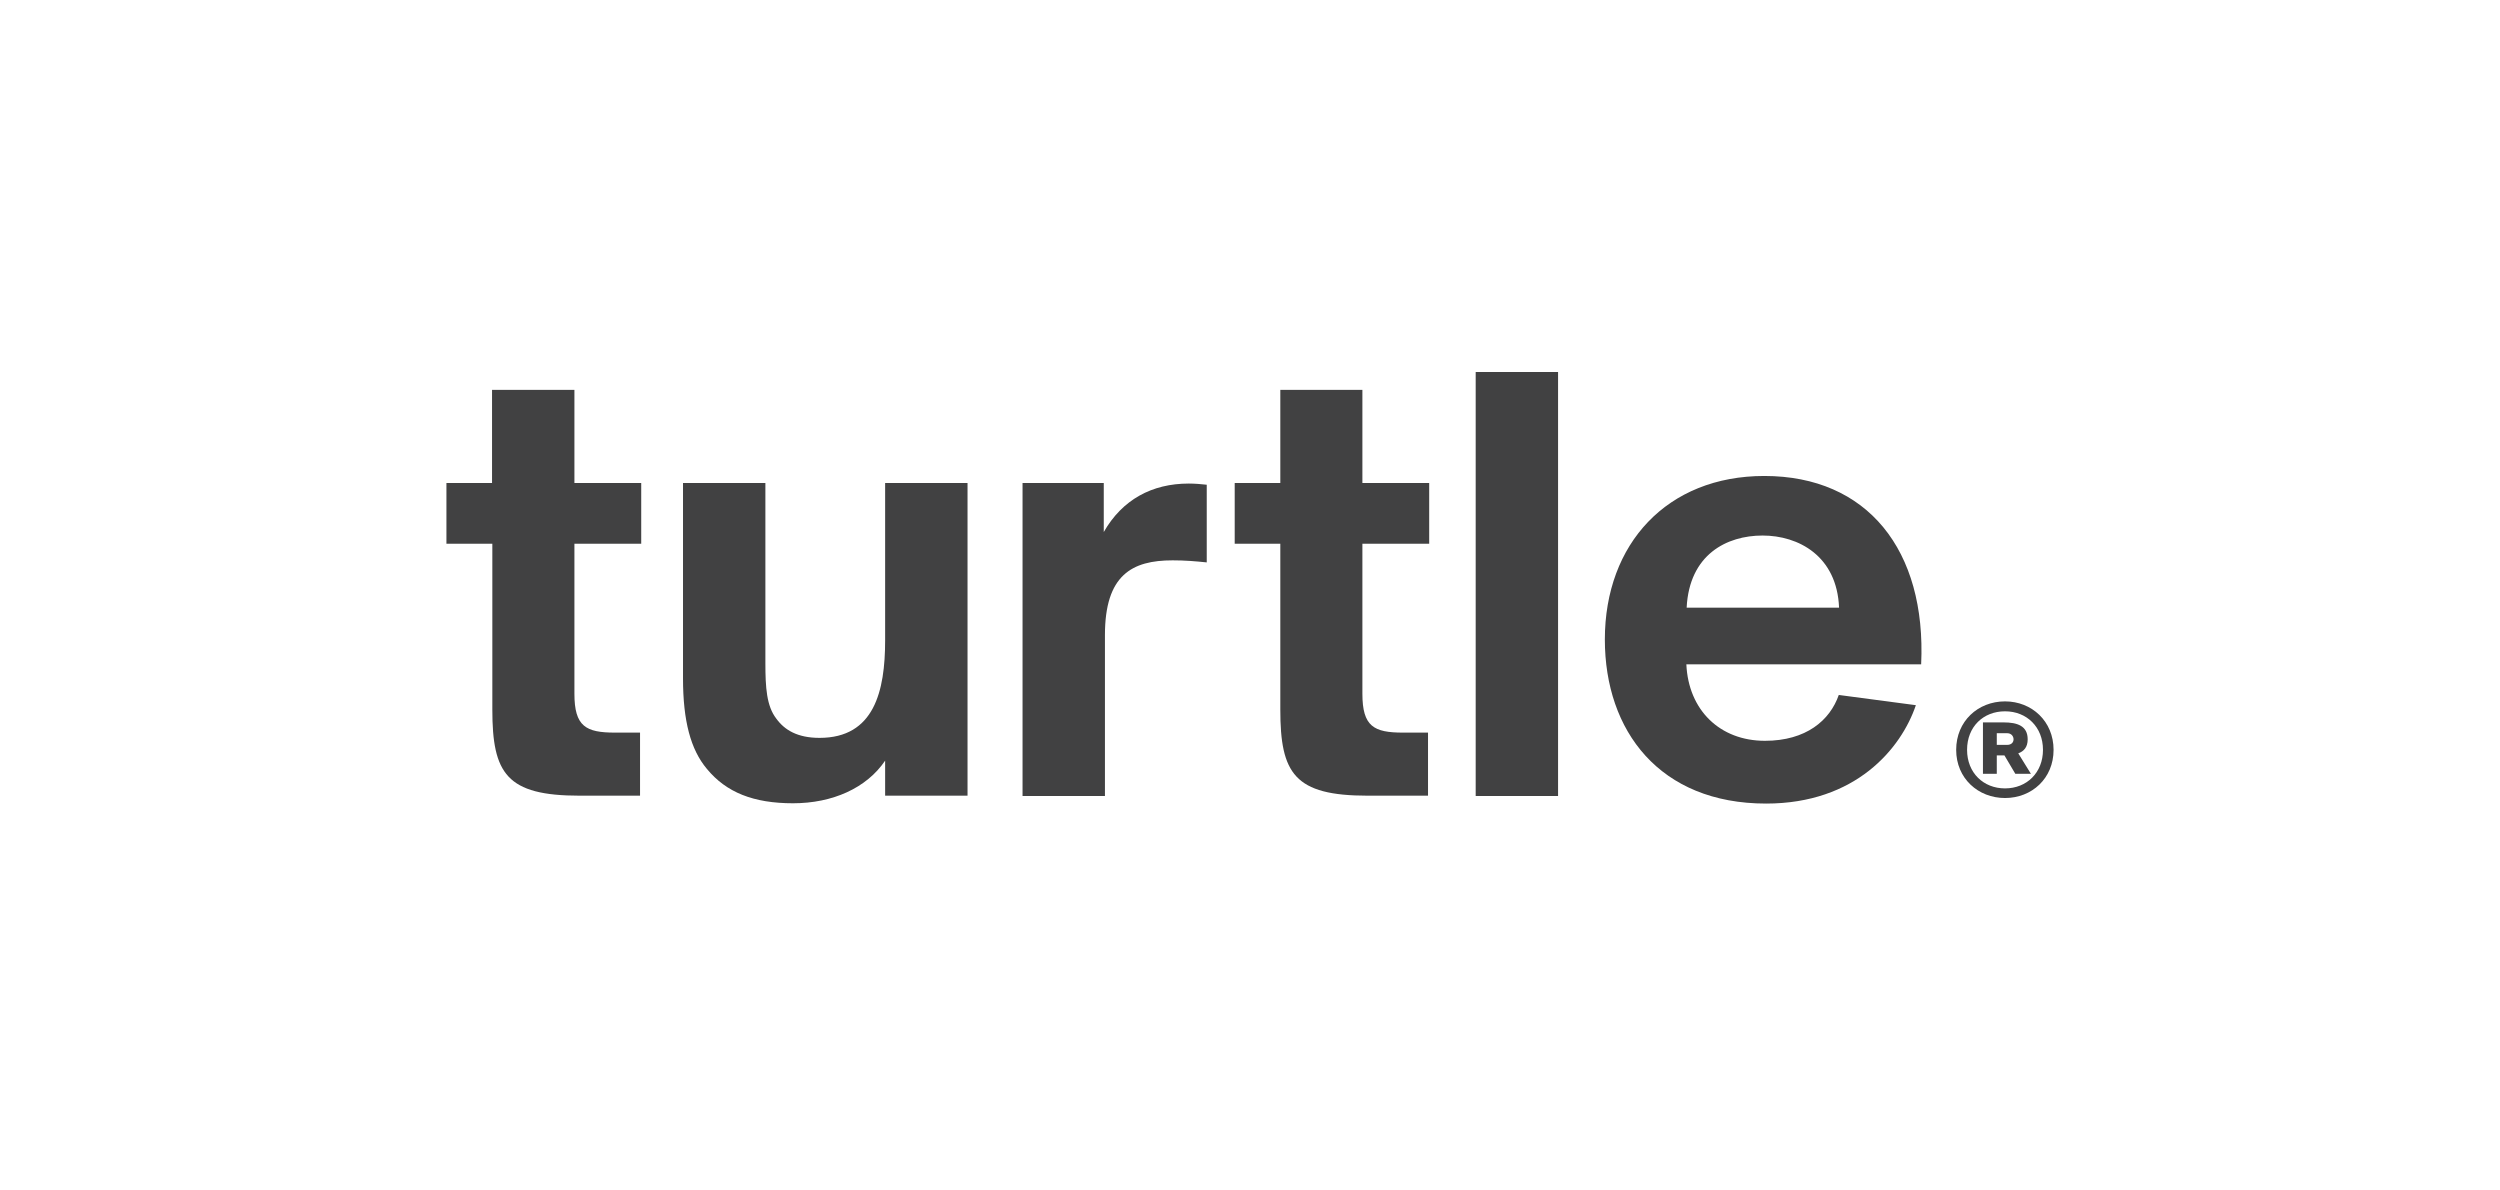
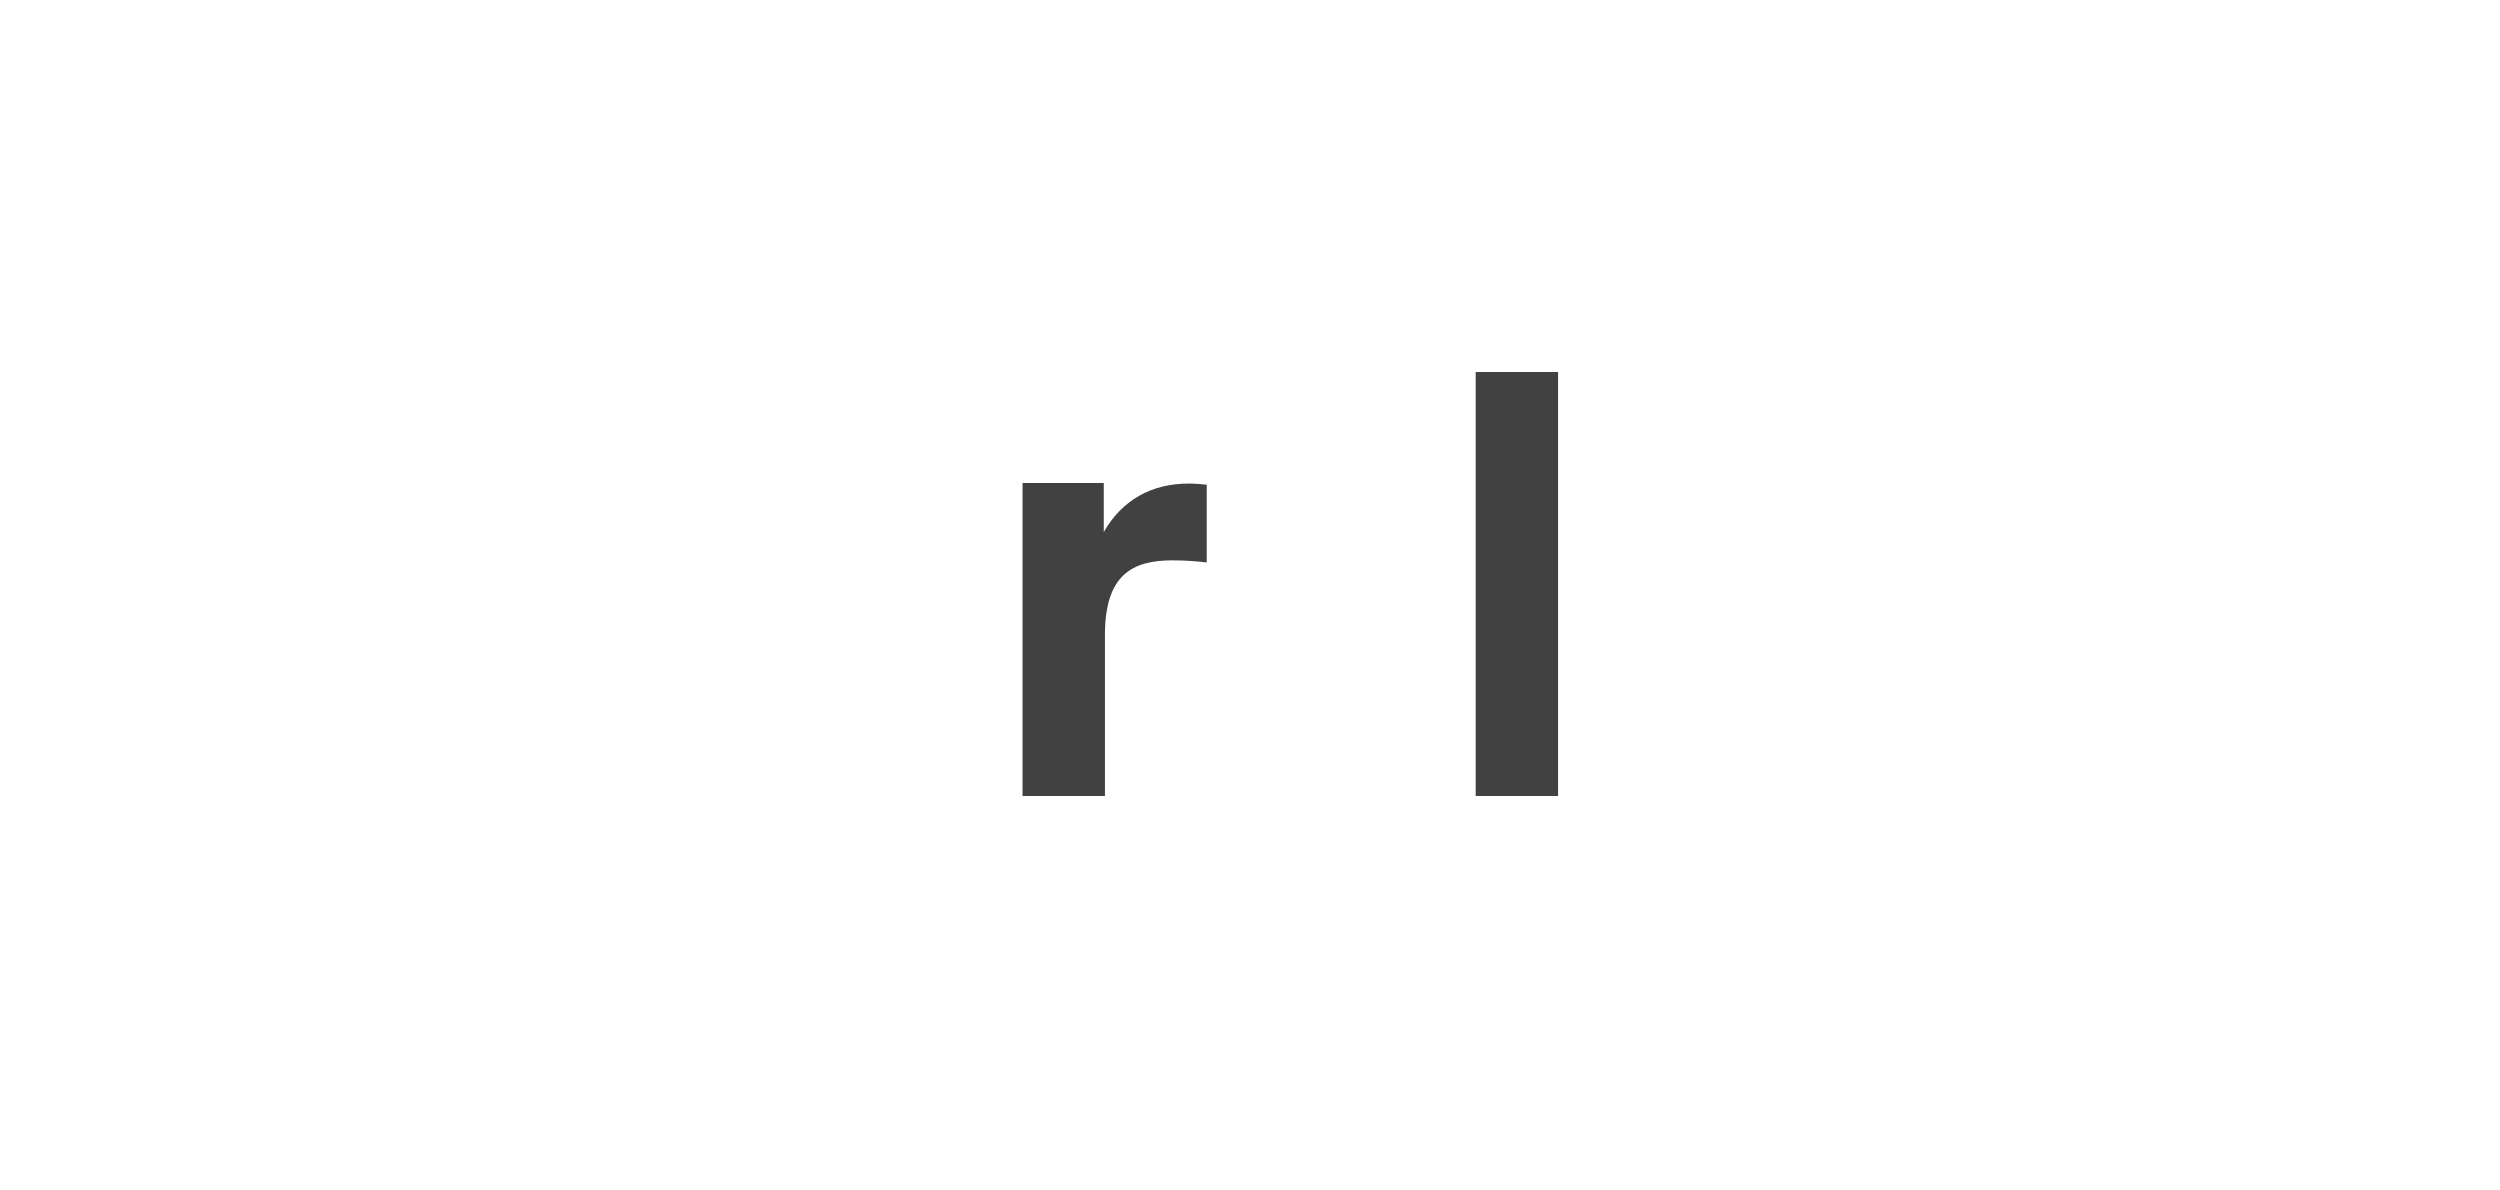
<svg xmlns="http://www.w3.org/2000/svg" width="168" height="80" viewBox="0 0 168 80" fill="none">
  <g clip-path="url(#clip0_3054_7246)">
-     <path d="M33.065 26.197H38.601V32.456H43.09V36.537H38.601V46.622C38.601 48.82 39.372 49.232 41.33 49.232H43.011V53.47H38.957C34.034 53.47 33.085 51.979 33.085 47.682V36.537H30V32.456H33.065V26.197Z" fill="#414142" />
-     <path d="M59.481 51.115C58.236 52.96 55.942 53.98 53.293 53.98C50.643 53.98 48.804 53.254 47.499 51.665C46.412 50.37 45.898 48.447 45.898 45.582V32.456H51.434V44.562C51.434 46.191 51.513 47.446 52.166 48.29C52.719 49.055 53.589 49.585 55.072 49.585C58.75 49.585 59.481 46.446 59.481 43.032V32.456H65.018V53.47H59.481V51.115Z" fill="#414142" />
    <path d="M81.093 37.793C80.322 37.714 79.63 37.655 78.799 37.655C76.071 37.655 74.252 38.636 74.252 42.678V53.49H68.715V32.456H74.173V35.752C75.418 33.574 77.415 32.495 79.887 32.495C80.282 32.495 80.757 32.534 81.093 32.574V37.793Z" fill="#414142" />
-     <path d="M86.017 26.197H91.553V32.456H96.042V36.537H91.553V46.622C91.553 48.82 92.324 49.232 94.282 49.232H95.963V53.47H91.909C86.986 53.47 86.037 51.979 86.037 47.682V36.537H82.972V32.456H86.037V26.197H86.017Z" fill="#414142" />
    <path d="M104.702 25H99.166V53.49H104.702V25Z" fill="#414142" />
-     <path d="M113.343 40.834H123.585C123.447 37.361 120.857 35.988 118.445 35.988C116.032 35.988 113.521 37.263 113.343 40.834ZM107.846 42.973C107.846 36.537 112.038 31.985 118.563 31.985C125.484 31.985 129.458 36.969 129.102 44.641H113.323C113.462 47.721 115.577 49.782 118.603 49.782C121.371 49.782 122.973 48.408 123.566 46.701L128.746 47.388C127.758 50.311 124.693 54 118.682 54C111.524 54 107.846 49.114 107.846 42.973Z" fill="#414142" />
-     <path d="M134.876 49.271H134.184V50.056H134.876C135.172 50.056 135.311 49.88 135.311 49.683C135.311 49.487 135.172 49.271 134.876 49.271ZM134.184 50.763V51.999H133.254V48.545H134.639C135.568 48.545 136.26 48.781 136.26 49.683C136.26 50.213 136.003 50.488 135.627 50.625L136.477 51.999H135.429L134.698 50.763H134.184ZM134.737 52.98C136.201 52.98 137.288 51.92 137.288 50.39C137.288 48.859 136.201 47.8 134.737 47.8C133.274 47.8 132.187 48.84 132.187 50.39C132.187 51.94 133.294 52.98 134.737 52.98ZM134.737 47.133C136.537 47.133 138 48.467 138 50.39C138 52.312 136.537 53.627 134.737 53.627C132.938 53.627 131.455 52.312 131.455 50.39C131.455 48.467 132.918 47.133 134.737 47.133Z" fill="#414142" />
  </g>
  <defs>
    <clipPath id="clip0_3054_7246">
      <rect width="108" height="29" fill="white" transform="translate(30 25)" />
    </clipPath>
  </defs>
</svg>